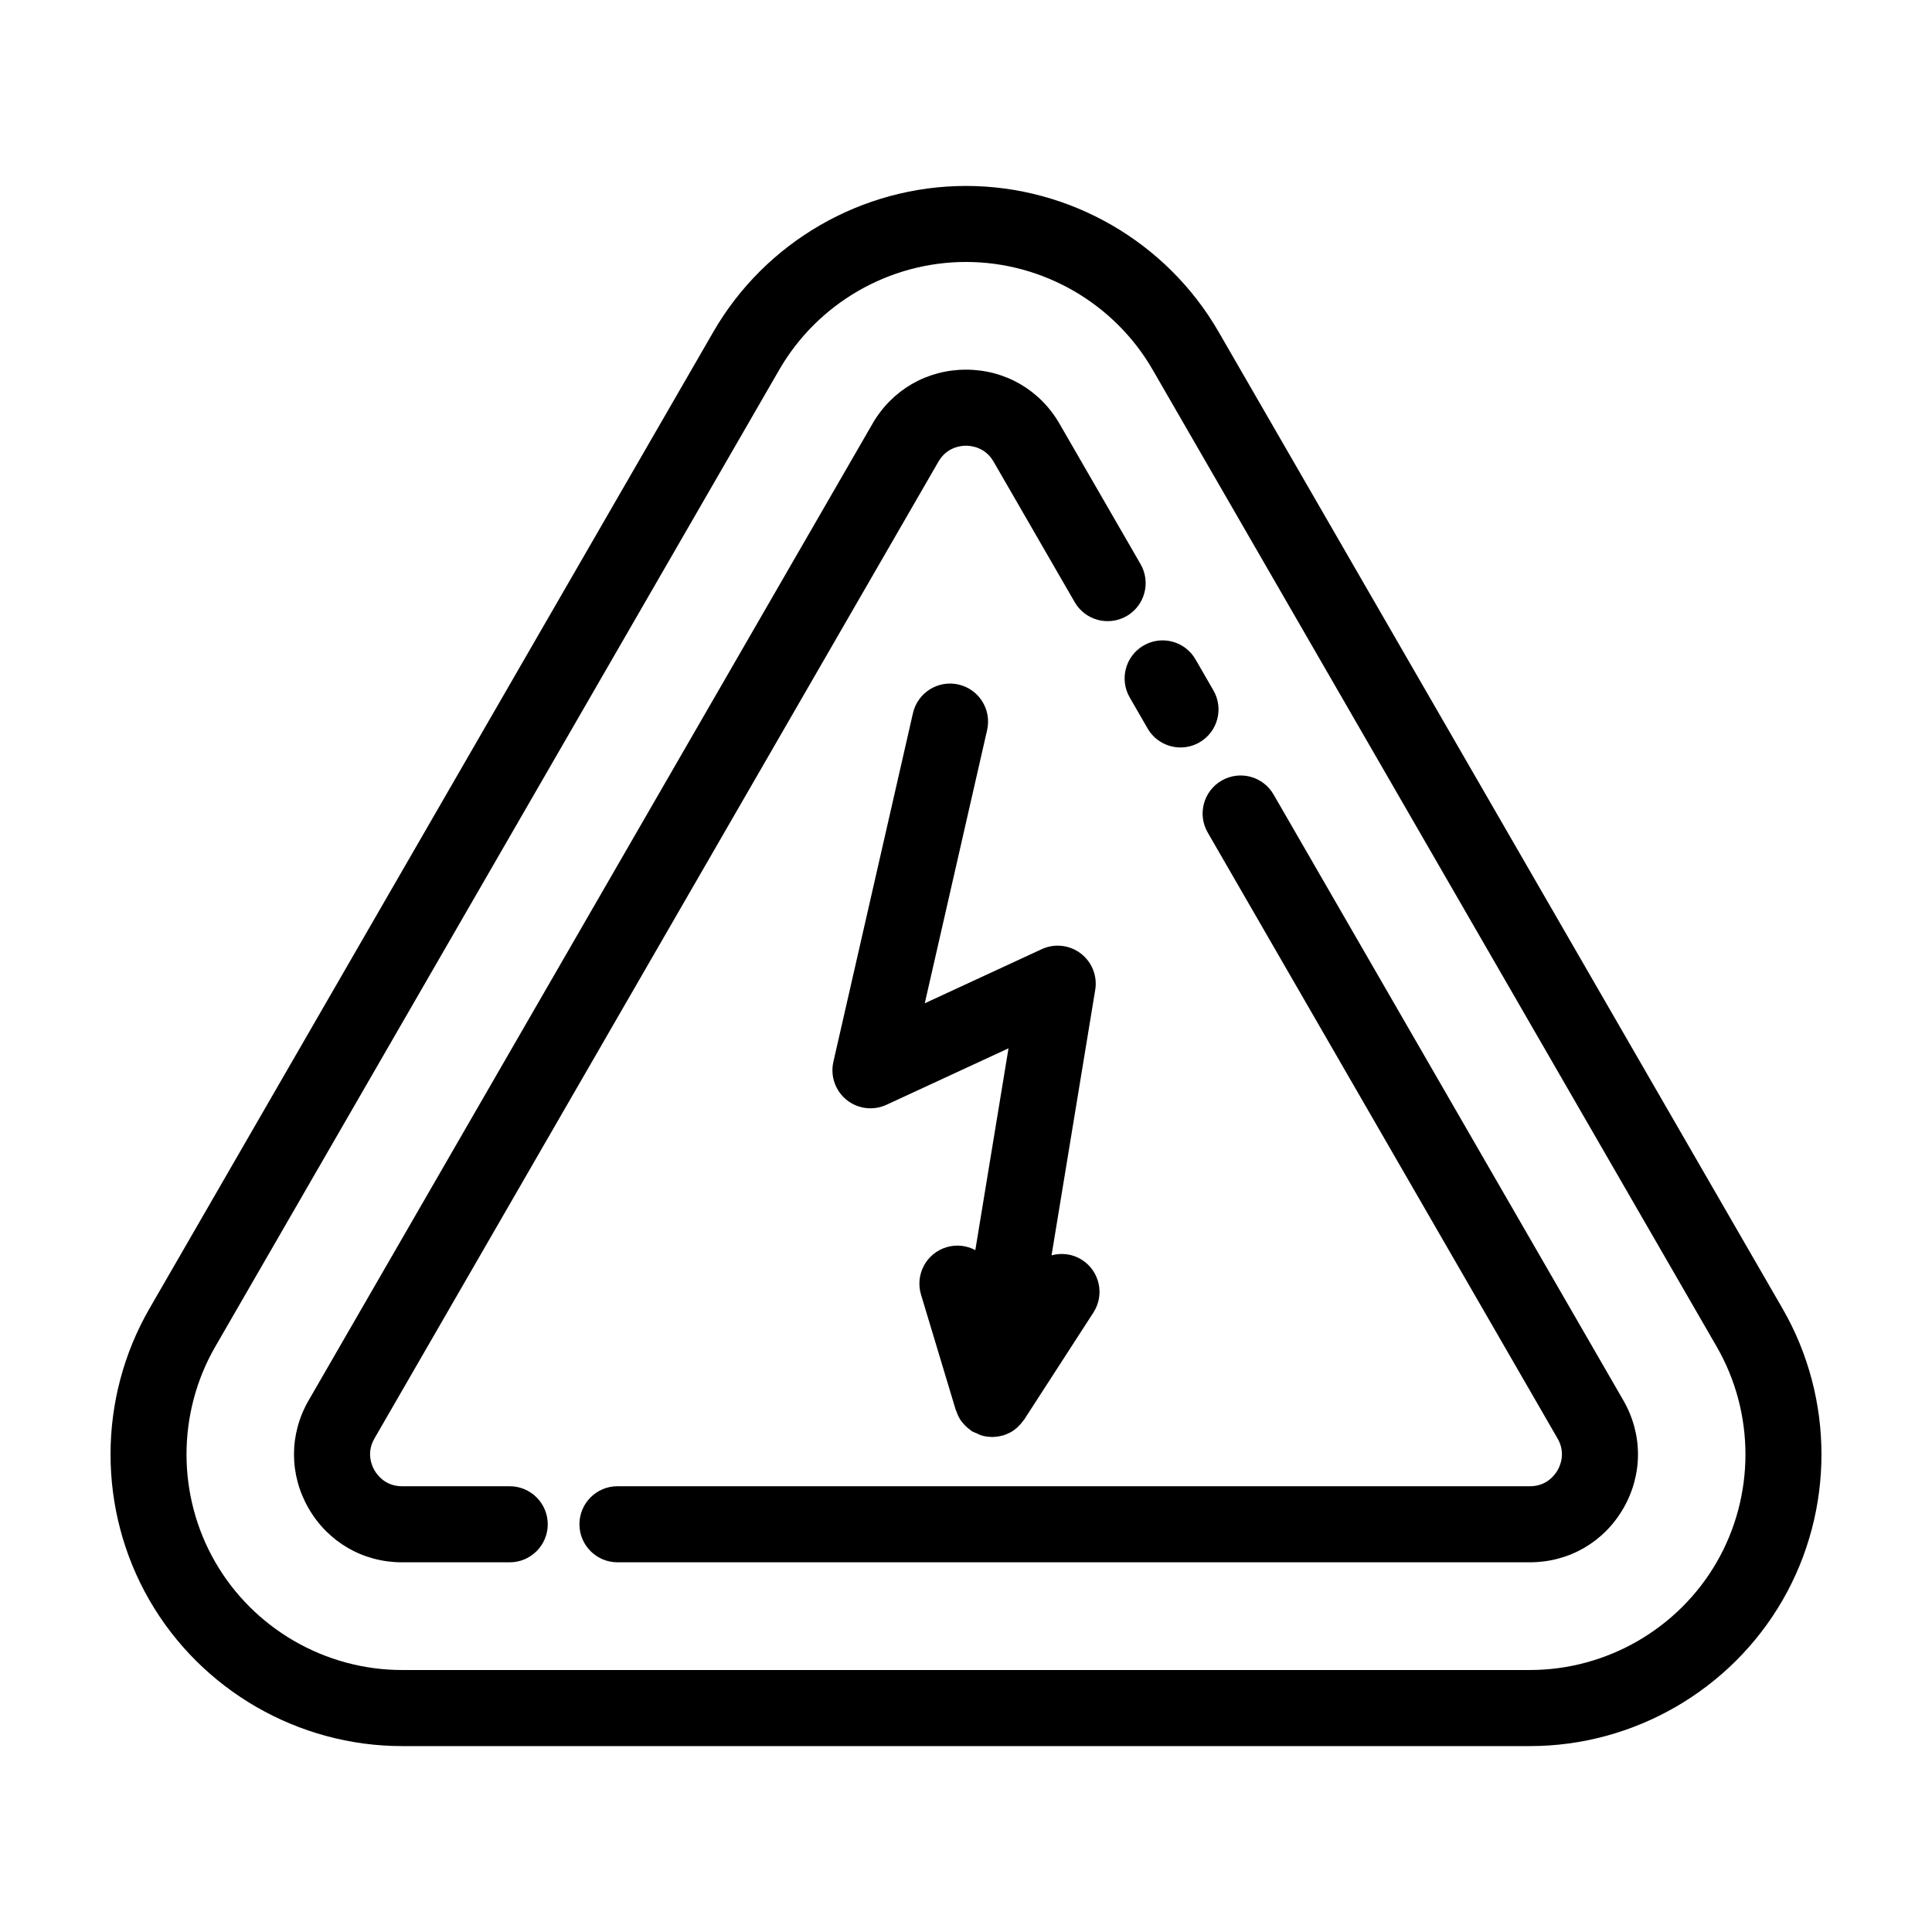
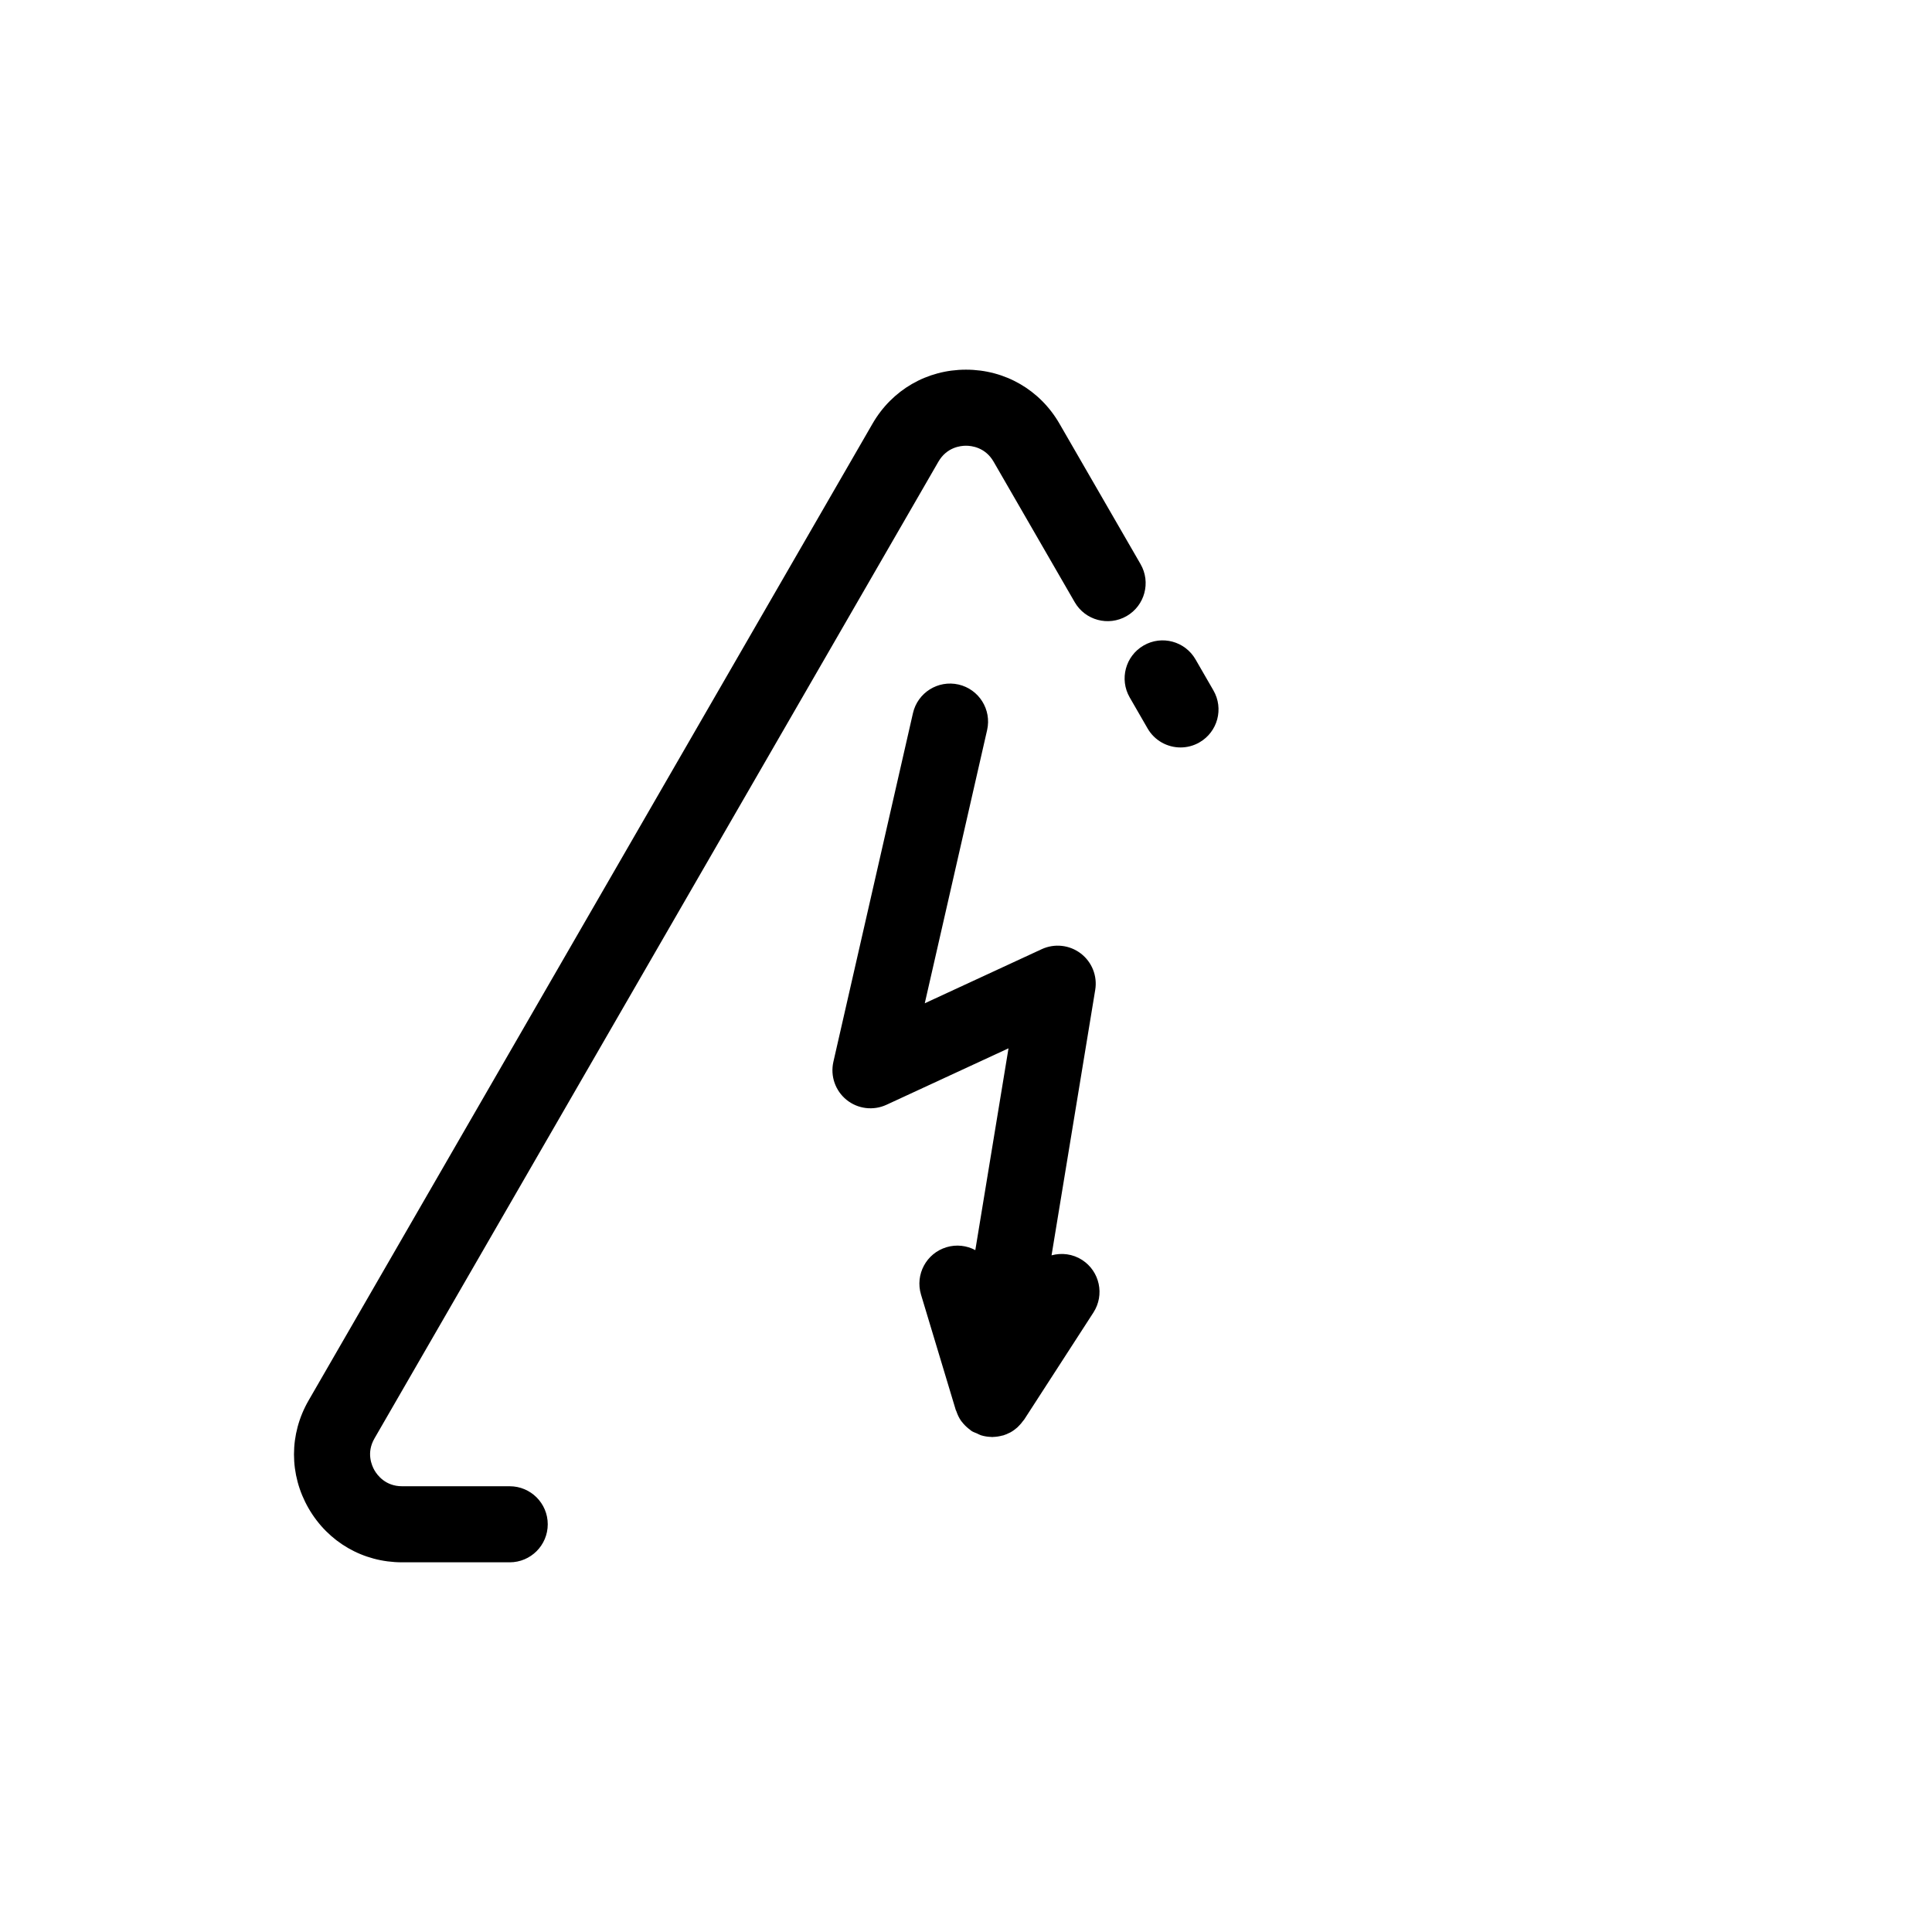
<svg xmlns="http://www.w3.org/2000/svg" fill="#000000" width="800px" height="800px" version="1.1" viewBox="144 144 512 512">
  <g>
-     <path d="m466.94 231.94c-13.75-23.852-39.406-38.664-66.941-38.664-27.531 0-53.184 14.809-66.941 38.648l-149.45 258.86c-13.754 23.836-13.754 53.453 0 77.301 13.766 23.836 39.414 38.648 66.941 38.648h298.9c27.523 0 53.176-14.809 66.945-38.652 13.754-23.84 13.75-53.461-0.004-77.293zm132 326.06c-10.184 17.625-29.145 28.57-49.496 28.57h-298.9c-20.348 0-39.312-10.949-49.484-28.57-10.176-17.629-10.176-39.523 0-57.148l149.45-258.86c10.172-17.625 29.129-28.57 49.484-28.57 20.359 0 39.324 10.953 49.484 28.582l149.45 258.85c10.18 17.625 10.18 39.516 0.012 57.145z" />
    <path d="m443.38 328.82 4.742 8.219c1.863 3.238 5.254 5.043 8.734 5.043 1.707 0 3.441-0.434 5.023-1.352 4.82-2.781 6.473-8.938 3.691-13.758l-4.742-8.219c-2.781-4.828-8.949-6.484-13.758-3.691-4.812 2.773-6.465 8.941-3.691 13.758z" />
-     <path d="m481.51 354.55c-2.785-4.82-8.938-6.473-13.766-3.688-4.82 2.785-6.469 8.941-3.688 13.766l92.707 160.57c2.207 3.812 0.734 7.18 0 8.449-0.734 1.27-2.91 4.223-7.309 4.223l-241.82-0.004c-5.562 0-10.078 4.516-10.078 10.078s4.516 10.078 10.078 10.078h241.81c10.34 0 19.598-5.344 24.766-14.297 5.164-8.953 5.164-19.645 0-28.602z" />
    <path d="m279.08 537.87h-28.531c-4.398 0-6.578-2.953-7.309-4.223-0.73-1.27-2.207-4.637 0-8.449l149.45-258.85c2.203-3.812 5.844-4.227 7.309-4.227s5.113 0.414 7.316 4.227l21.492 37.23c2.785 4.812 8.926 6.469 13.766 3.688 4.816-2.785 6.469-8.941 3.688-13.766l-21.496-37.23c-5.168-8.953-14.43-14.305-24.766-14.305-10.34 0-19.598 5.352-24.766 14.305l-149.45 258.86c-5.164 8.953-5.164 19.645 0 28.602 5.168 8.953 14.43 14.297 24.766 14.297h28.531c5.562 0 10.078-4.516 10.078-10.078 0-5.559-4.512-10.078-10.078-10.078z" />
    <path d="m394.82 474.53c-5.332 1.602-8.344 7.231-6.742 12.555l9.215 30.59c0.031 0.102 0.102 0.176 0.137 0.273 0.309 0.918 0.711 1.797 1.273 2.602 0.07 0.102 0.156 0.176 0.227 0.273 0.504 0.664 1.109 1.266 1.785 1.805 0.156 0.125 0.297 0.258 0.465 0.367 0.102 0.07 0.18 0.16 0.293 0.23 0.453 0.293 0.945 0.438 1.426 0.648 0.359 0.16 0.691 0.367 1.066 0.488 0.906 0.281 1.828 0.422 2.754 0.441 0.074 0 0.141 0.035 0.215 0.035 0.07 0 0.141-0.031 0.211-0.031 0.84-0.02 1.668-0.145 2.473-0.367 0.074-0.02 0.152-0.012 0.227-0.035 0.598-0.18 1.164-0.43 1.703-0.707 0.051-0.023 0.102-0.035 0.145-0.059 0.684-0.367 1.305-0.82 1.875-1.32 0.156-0.137 0.293-0.297 0.438-0.441 0.418-0.418 0.801-0.863 1.137-1.344 0.074-0.109 0.18-0.191 0.258-0.301l18.367-28.398c3.023-4.676 1.684-10.906-2.992-13.934-2.5-1.613-5.441-1.945-8.102-1.223l11.574-70.355c0.605-3.68-0.875-7.394-3.844-9.652-2.973-2.258-6.938-2.691-10.332-1.129l-30.996 14.34 16.523-72.406c1.234-5.426-2.16-10.828-7.582-12.07-5.445-1.23-10.828 2.16-12.07 7.582l-21.09 92.41c-0.852 3.75 0.5 7.656 3.481 10.07 2.977 2.414 7.082 2.926 10.574 1.32l32.355-14.969-8.797 53.48c-2.258-1.215-4.996-1.566-7.648-0.77z" />
  </g>
</svg>